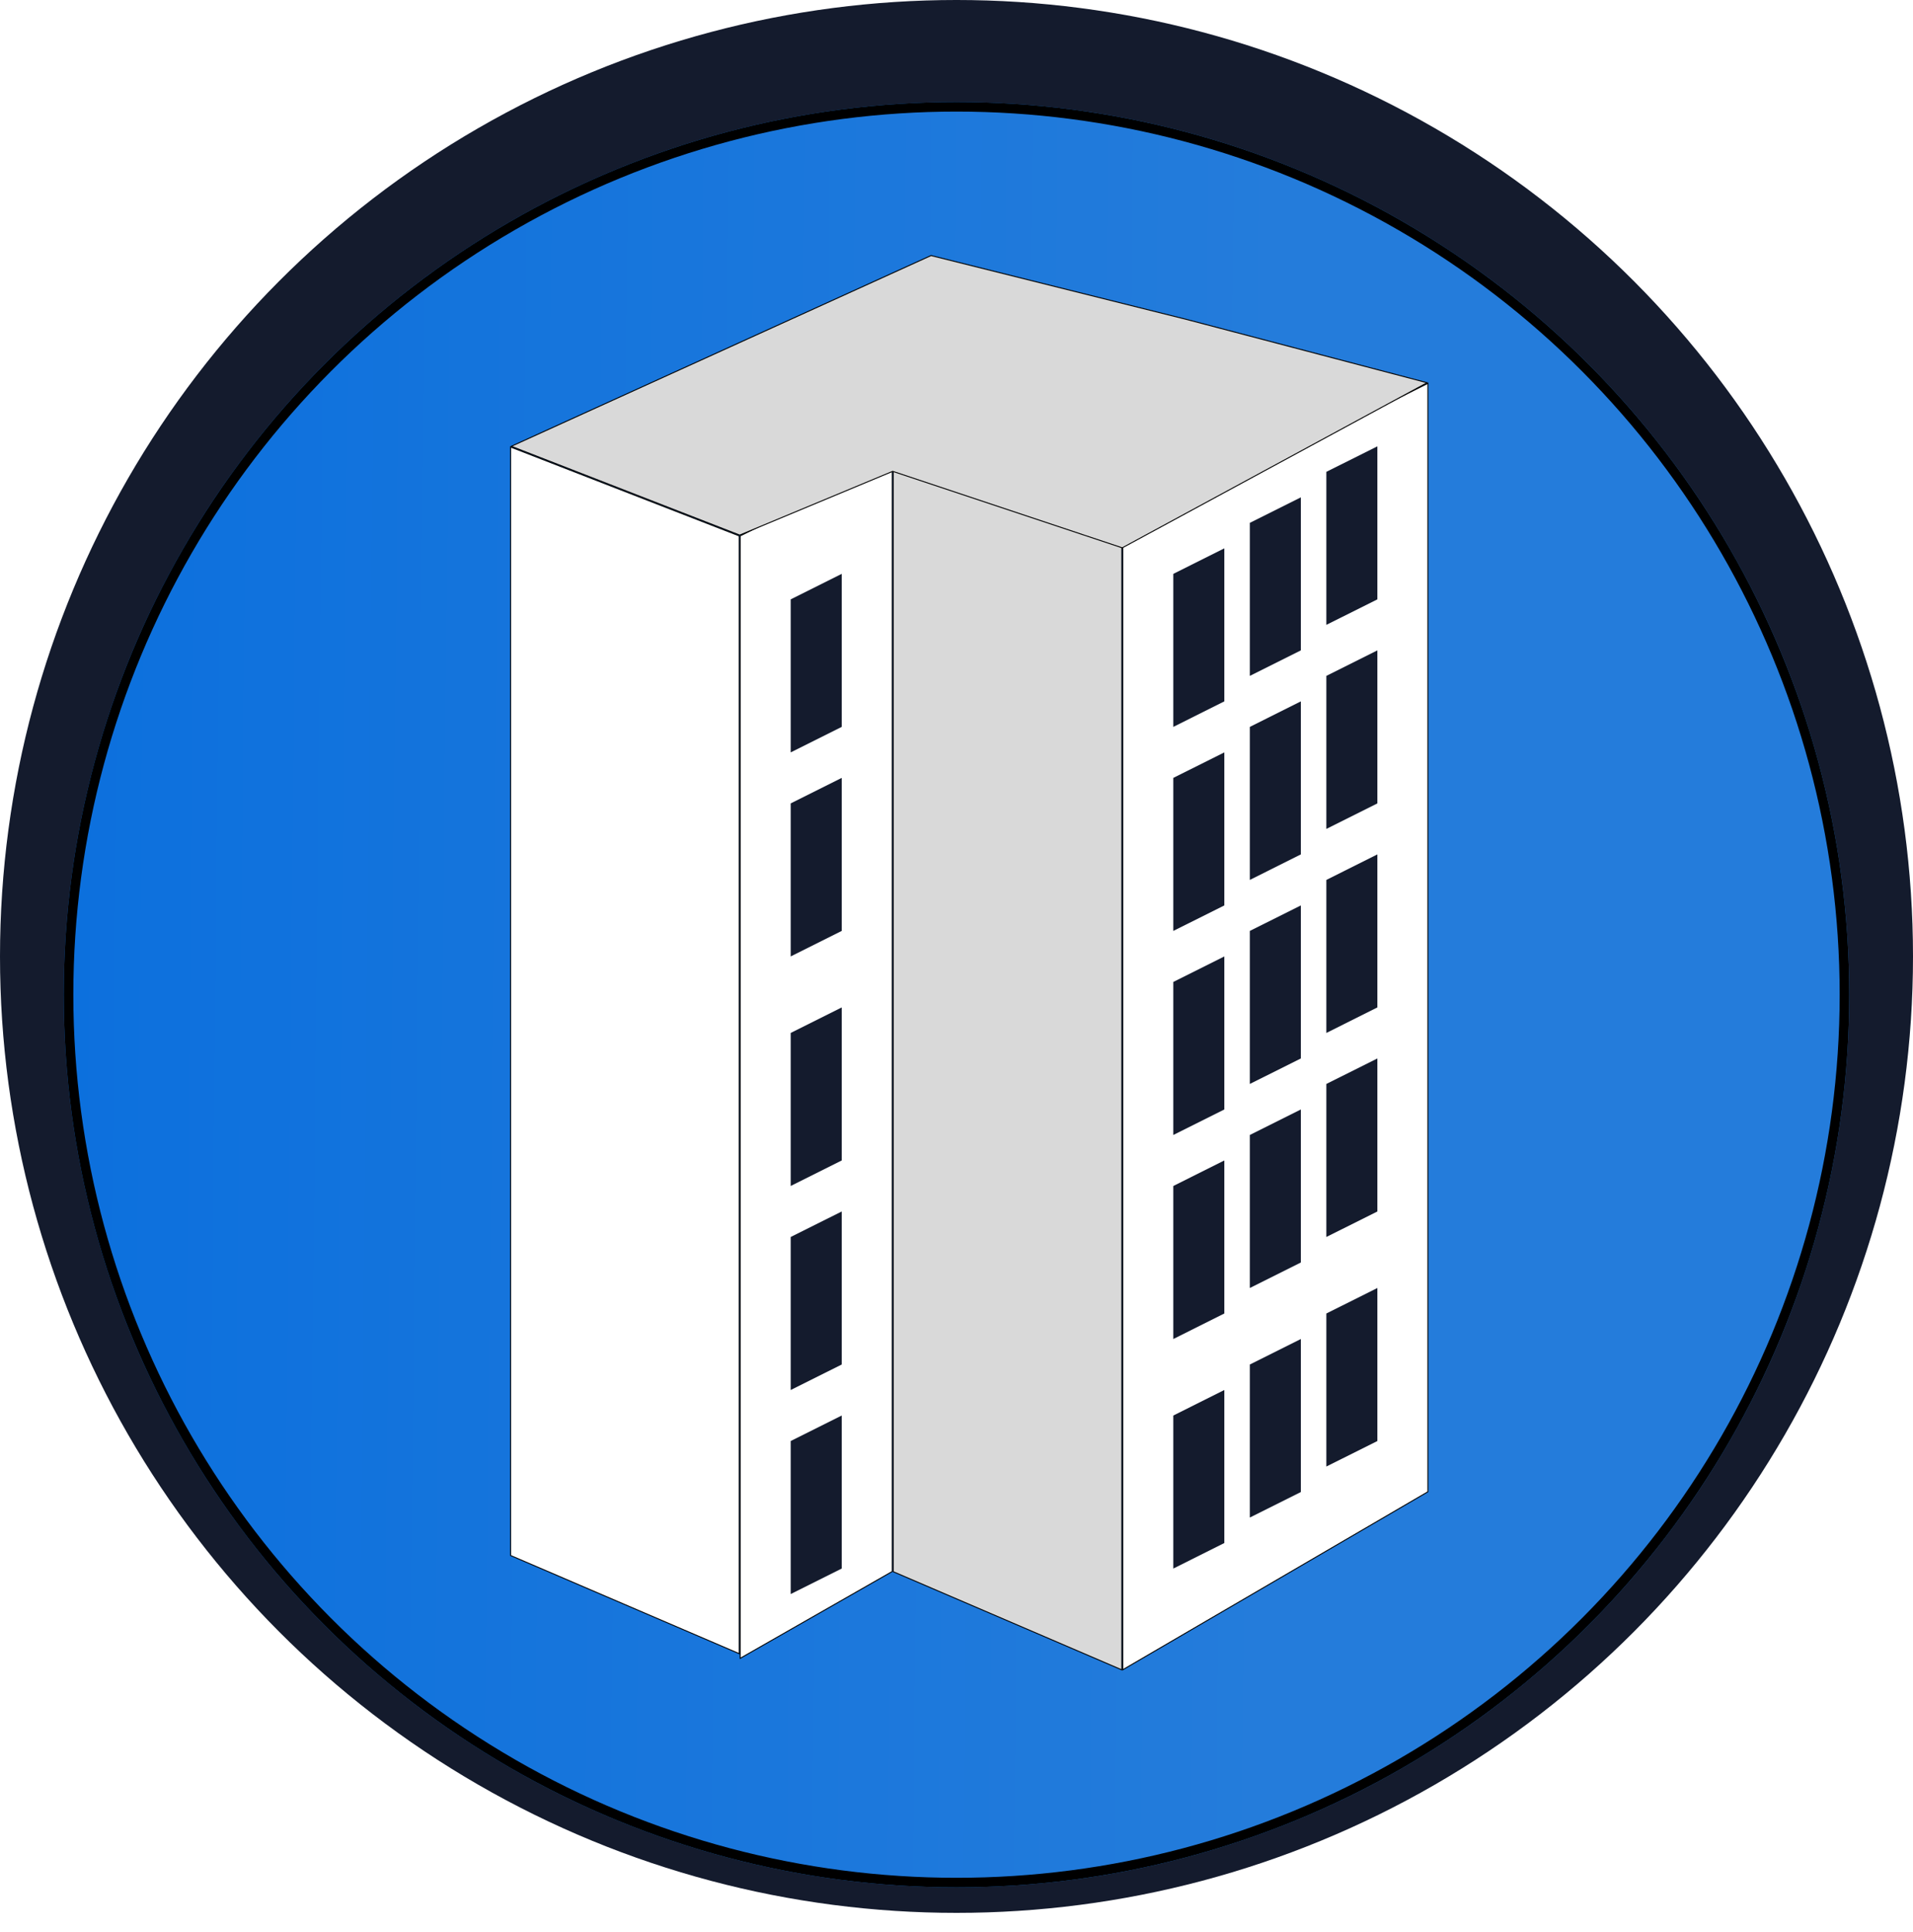
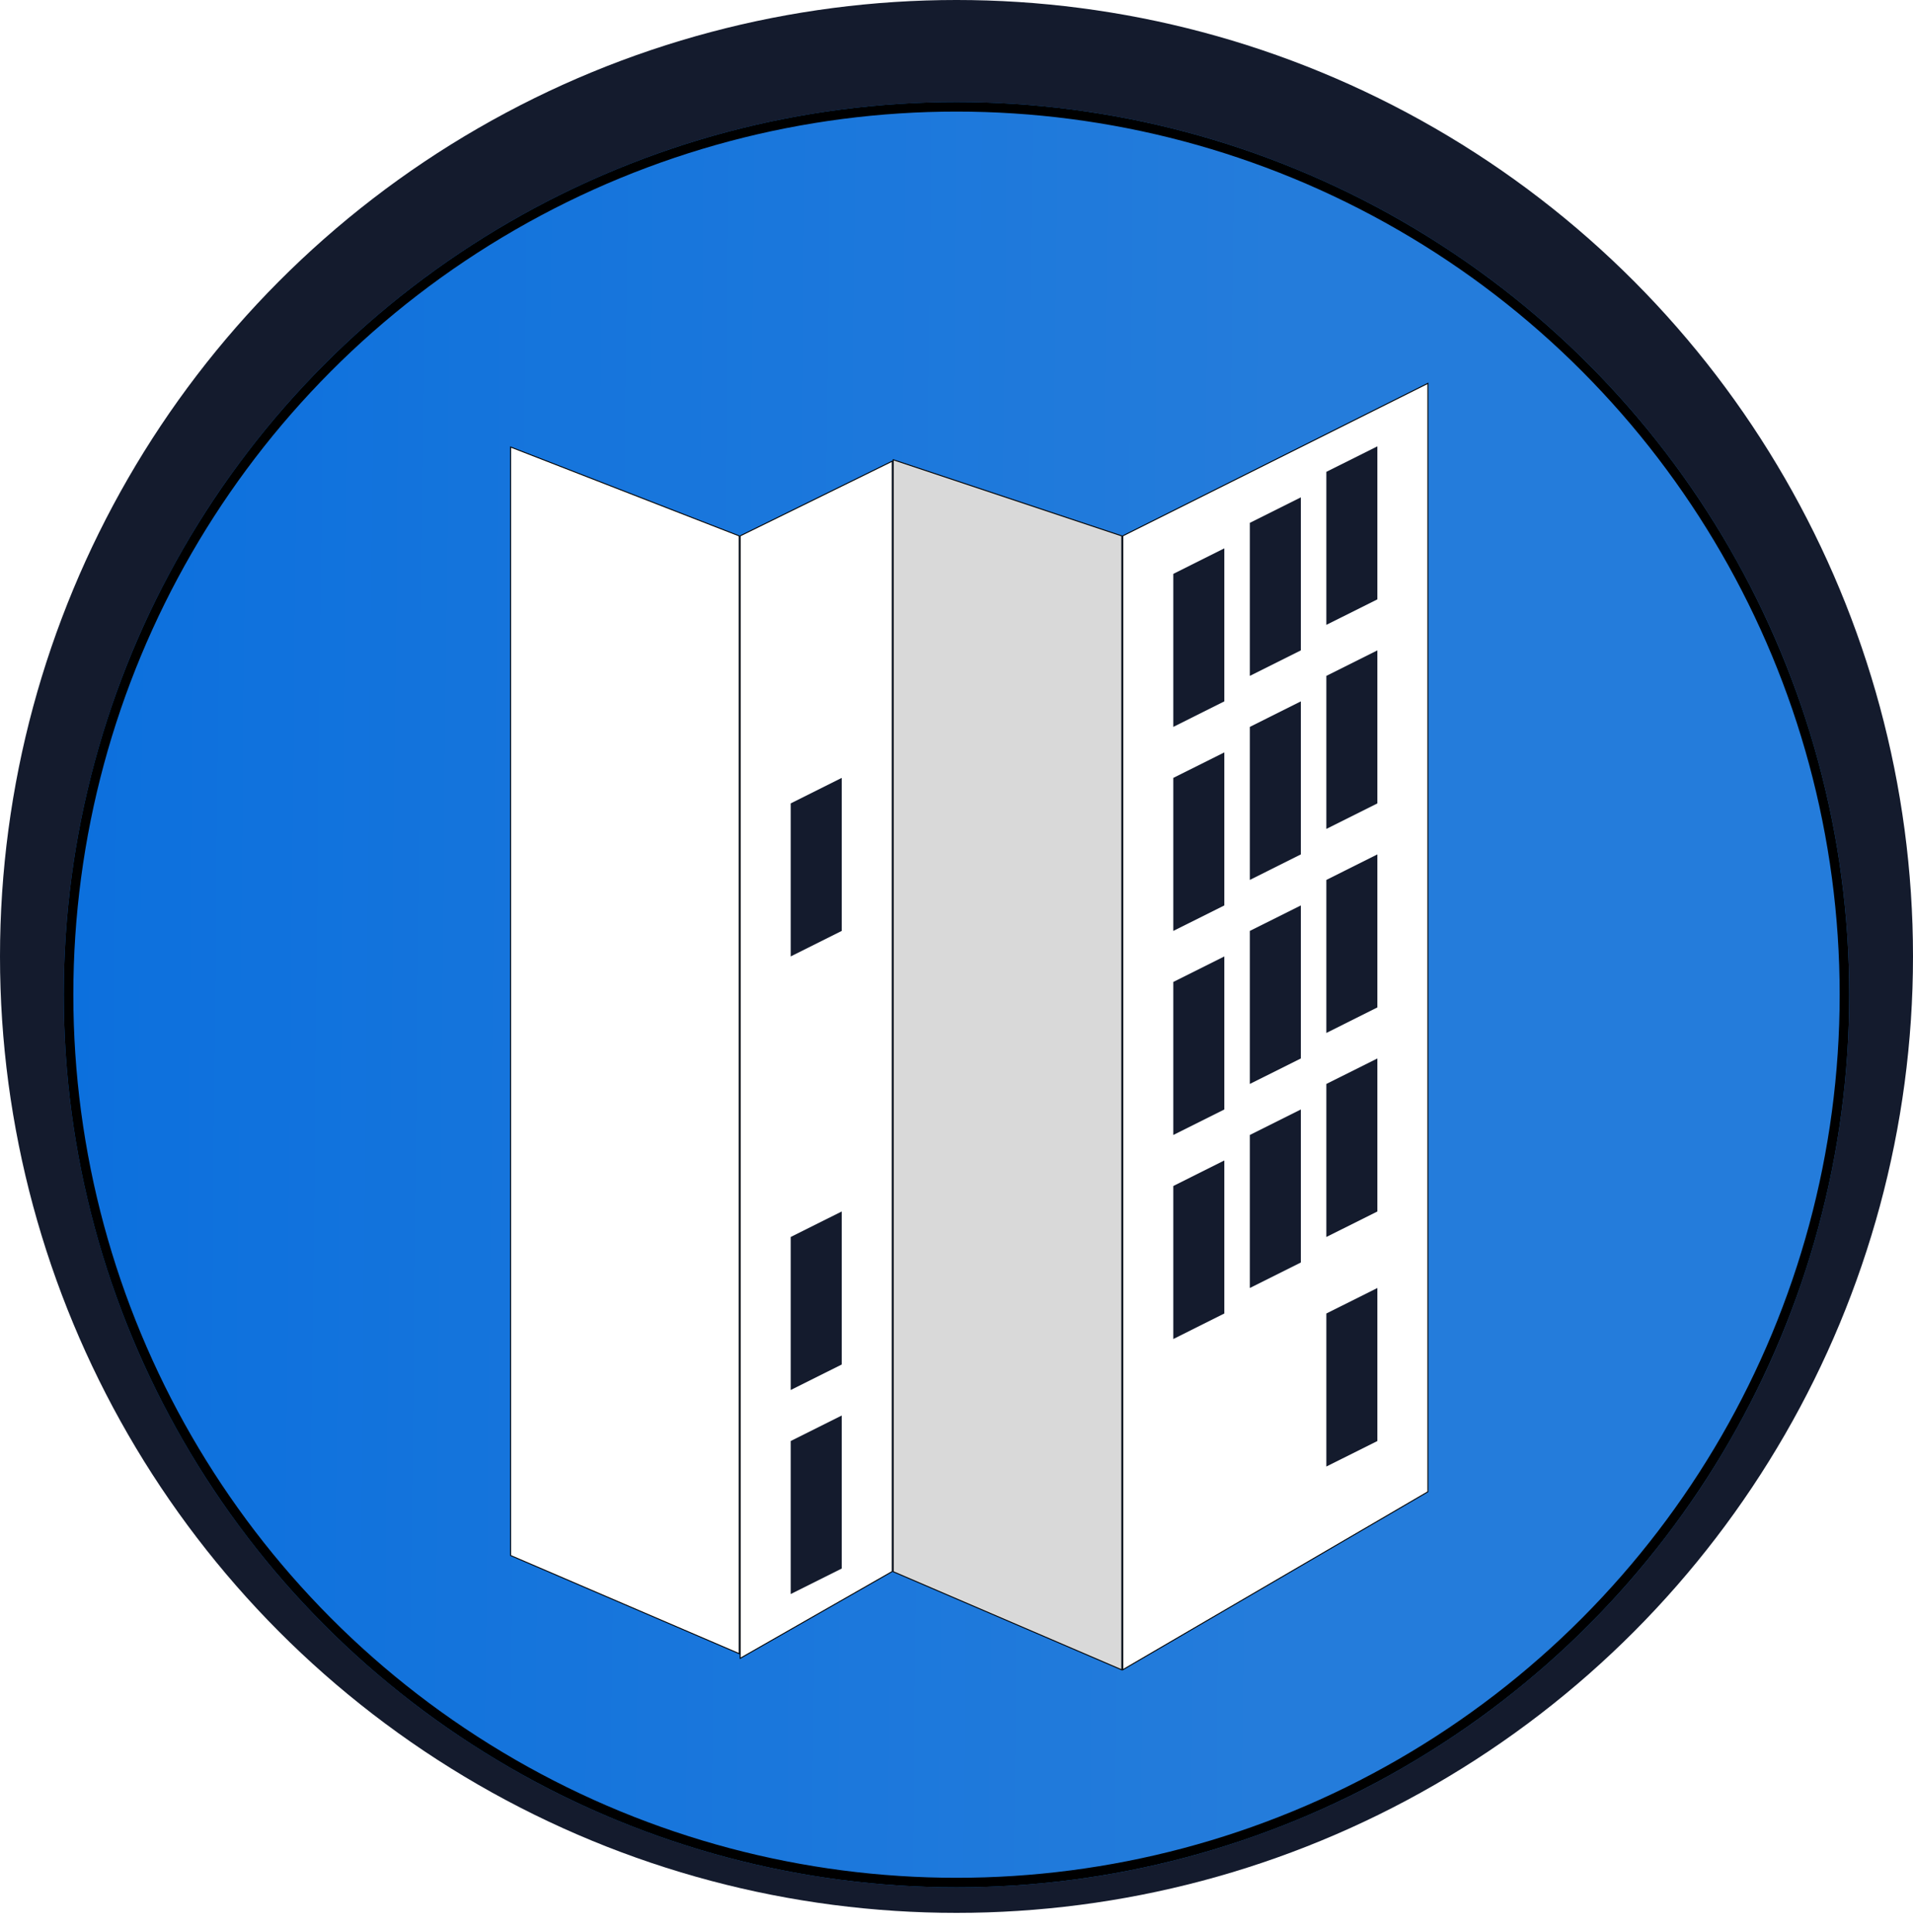
<svg xmlns="http://www.w3.org/2000/svg" width="200" height="202" viewBox="0 0 200 202" fill="none">
  <circle cx="100" cy="100" r="100" fill="#141B2D" />
  <g filter="url(#filter0_d_37_217)">
    <circle cx="100" cy="100" r="93.333" fill="url(#paint0_linear_37_217)" />
    <circle cx="100" cy="100" r="92.833" stroke="black" />
  </g>
  <path d="M117.383 174.58V56.031L149.283 40.081V155.971L117.383 174.58Z" fill="white" stroke="black" stroke-width="0.1" />
  <path d="M77.383 173.386V56.031L93.284 48.219V164.304L77.383 173.386Z" fill="white" stroke="black" stroke-width="0.1" />
  <path d="M122.667 60L128 57.333V73.333L122.667 76V60Z" fill="#141B2D" />
-   <path d="M82.666 62.667L88 60V76L82.666 78.667V62.667Z" fill="#141B2D" />
  <path d="M82.666 84L88 81.333V97.333L82.666 100V84Z" fill="#141B2D" />
-   <path d="M82.666 108L88 105.333V121.333L82.666 124V108Z" fill="#141B2D" />
  <path d="M82.666 129.333L88 126.667V142.667L82.666 145.333V129.333Z" fill="#141B2D" />
  <path d="M82.666 150.667L88 148V164L82.666 166.667V150.667Z" fill="#141B2D" />
  <path d="M130.667 54.667L136 52V68L130.667 70.667V54.667Z" fill="#141B2D" />
  <path d="M138.667 49.333L144 46.667V62.667L138.667 65.333V49.333Z" fill="#141B2D" />
  <path d="M122.667 81.333L128 78.667V94.667L122.667 97.333V81.333Z" fill="#141B2D" />
  <path d="M130.667 76L136 73.333V89.333L130.667 92V76Z" fill="#141B2D" />
  <path d="M138.667 70.667L144 68V84L138.667 86.667V70.667Z" fill="#141B2D" />
  <path d="M122.667 102.667L128 100V116L122.667 118.667V102.667Z" fill="#141B2D" />
  <path d="M130.667 97.333L136 94.667V110.667L130.667 113.333V97.333Z" fill="#141B2D" />
  <path d="M138.667 92L144 89.333V105.333L138.667 108V92Z" fill="#141B2D" />
  <path d="M122.667 124L128 121.333V137.333L122.667 140V124Z" fill="#141B2D" />
  <path d="M130.667 118.667L136 116V132L130.667 134.667V118.667Z" fill="#141B2D" />
  <path d="M93.383 164.326V48.069L117.283 56.036V174.591L93.383 164.326Z" fill="#D9D9D9" stroke="black" stroke-width="0.1" />
  <path d="M53.383 162.634V46.74L77.284 56.034V172.898L53.383 162.634Z" fill="white" stroke="black" stroke-width="0.1" />
  <path d="M138.667 113.333L144 110.667V126.667L138.667 129.333V113.333Z" fill="#141B2D" />
-   <path d="M122.667 148L128 145.333V161.333L122.667 164V148Z" fill="#141B2D" />
-   <path d="M130.667 142.667L136 140V156L130.667 158.667V142.667Z" fill="#141B2D" />
  <path d="M138.667 137.333L144 134.667V150.667L138.667 153.333V137.333Z" fill="#141B2D" />
-   <path d="M93.349 49.286L93.332 49.28L93.314 49.287L77.333 55.946L53.462 46.663L97.338 26.72L123.987 33.382L123.988 33.382L149.199 40.016L117.329 57.279L93.349 49.286Z" fill="#D9D9D9" stroke="black" stroke-width="0.1" />
  <defs>
    <filter id="filter0_d_37_217" x="2.667" y="6.667" width="194.667" height="194.667" filterUnits="userSpaceOnUse" color-interpolation-filters="sRGB">
      <feFlood flood-opacity="0" result="BackgroundImageFix" />
      <feColorMatrix in="SourceAlpha" type="matrix" values="0 0 0 0 0 0 0 0 0 0 0 0 0 0 0 0 0 0 127 0" result="hardAlpha" />
      <feOffset dy="4" />
      <feGaussianBlur stdDeviation="2" />
      <feComposite in2="hardAlpha" operator="out" />
      <feColorMatrix type="matrix" values="0 0 0 0 0 0 0 0 0 0 0 0 0 0 0 0 0 0 0.25 0" />
      <feBlend mode="normal" in2="BackgroundImageFix" result="effect1_dropShadow_37_217" />
      <feBlend mode="normal" in="SourceGraphic" in2="effect1_dropShadow_37_217" result="shape" />
    </filter>
    <linearGradient id="paint0_linear_37_217" x1="6.667" y1="100" x2="133.333" y2="101.333" gradientUnits="userSpaceOnUse">
      <stop stop-color="#0C70DD" />
      <stop offset="1" stop-color="#247CDB" />
    </linearGradient>
  </defs>
</svg>